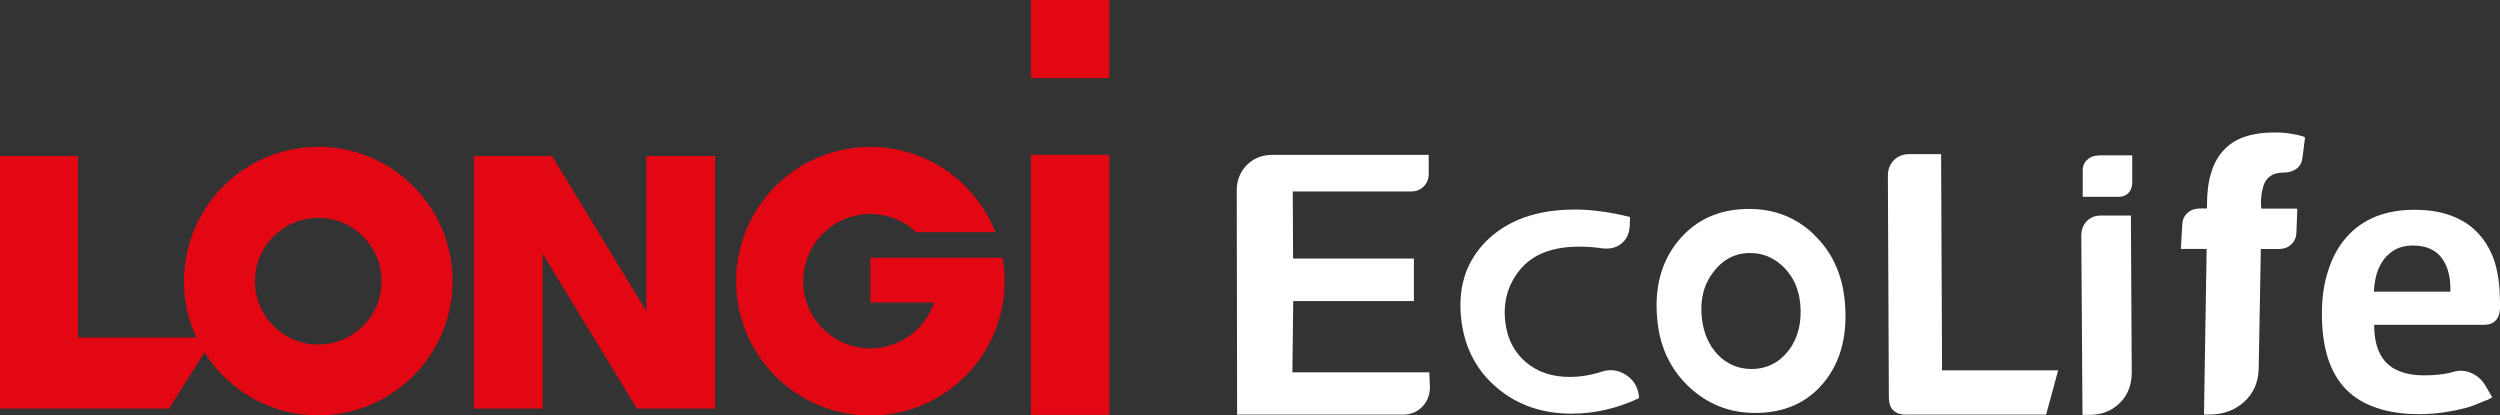
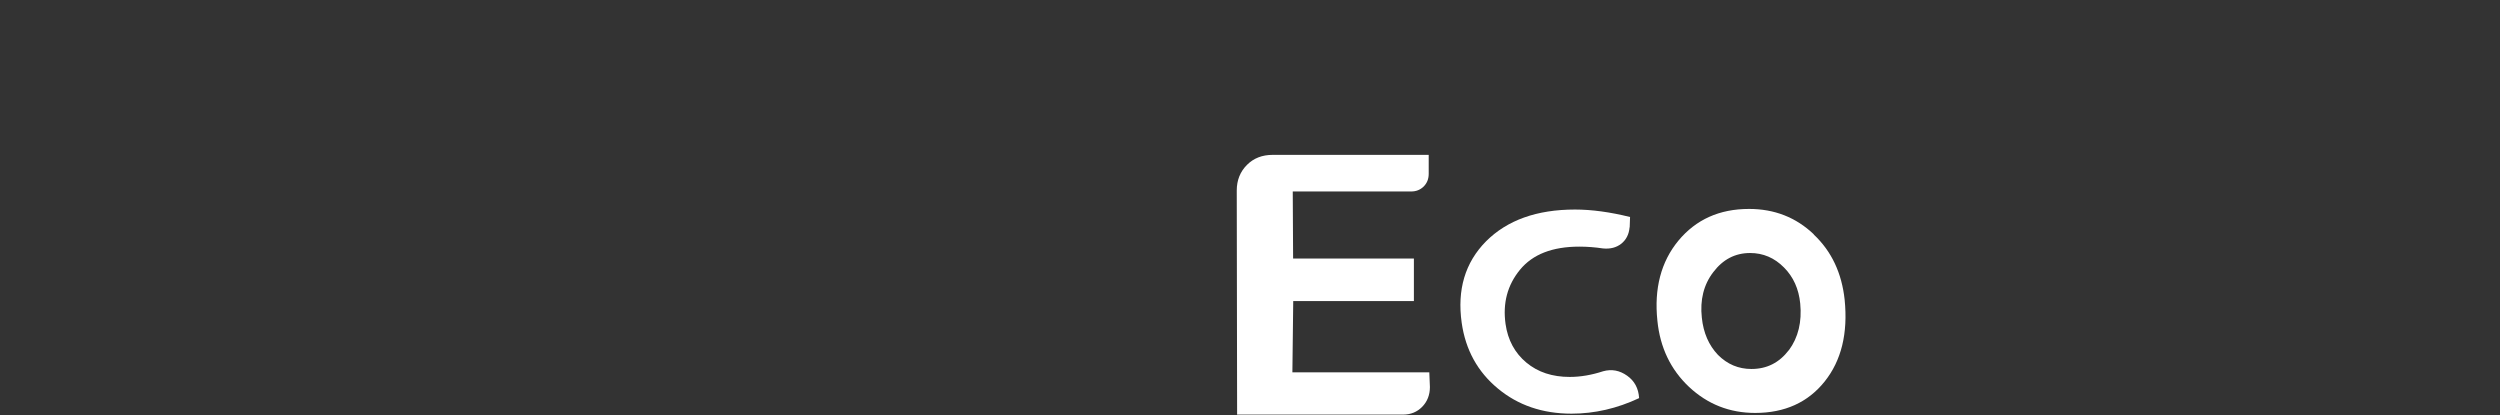
<svg xmlns="http://www.w3.org/2000/svg" id="Layer_2" viewBox="0 0 207.6 34.5">
  <rect x="0" y="0" width="207.6" height="34.5" fill="#333333" stroke="none" />
  <defs>
    <style>.cls-1{fill:#fff;}.cls-1,.cls-2{stroke-width:0px;}.cls-2{fill:#e30613;fill-rule:evenodd;}</style>
  </defs>
  <g id="Layer_1-2">
-     <path class="cls-2" d="M53.67,12.96v12.87l-7.83-12.87h-6.49v20.97h5.71v-12.87l7.83,12.87h6.49V12.96h-5.71ZM83.26,21.4h-10.98v3.72h5.29c-.74,2.21-2.83,3.81-5.29,3.81-3.08,0-5.58-2.5-5.58-5.58s2.5-5.58,5.58-5.58c1.47,0,2.81.58,3.81,1.51h6.57c-1.63-4.14-5.66-7.08-10.38-7.08-6.16,0-11.15,4.99-11.15,11.15s4.99,11.15,11.15,11.15,11.14-4.99,11.14-11.15c0-.66-.06-1.31-.17-1.95M85.61,6.48h6.51V0h-6.51v6.48ZM85.61,34.45h6.51V12.86h-6.51v21.59ZM26.43,12.2c-6.16,0-11.15,4.99-11.15,11.15,0,1.67.37,3.26,1.03,4.68H6.48v-15.07H0v20.97h14.03l2.95-4.67c1.97,3.14,5.47,5.23,9.45,5.23,6.15,0,11.15-4.99,11.15-11.15s-4.99-11.15-11.15-11.15M26.43,28.61c-2.91,0-5.26-2.36-5.26-5.26s2.35-5.26,5.26-5.26,5.26,2.36,5.26,5.26-2.36,5.26-5.26,5.26" />
    <path class="cls-1" d="M102.73,34.43l-.03-18.61c0-.86.29-1.57.85-2.13.56-.56,1.27-.83,2.13-.83h12.96v1.57c0,.43-.14.78-.42,1.06-.28.27-.62.41-1.04.41h-9.83l.03,5.57h10.03v3.53s-10.02,0-10.02,0l-.07,5.92h11.37l.05,1.22c0,.66-.22,1.21-.64,1.64-.42.43-.95.65-1.6.65h-13.79Z" />
    <path class="cls-1" d="M135.32,18.88c-.05.58-.28,1.03-.69,1.36-.41.32-.92.45-1.52.39-.66-.1-1.32-.15-1.96-.15-2.24,0-3.88.64-4.93,1.92s-1.44,2.78-1.2,4.5c.19,1.34.77,2.41,1.73,3.21s2.16,1.19,3.6,1.19c.9,0,1.82-.16,2.77-.47.72-.2,1.38-.07,2,.37s.94,1.06.99,1.84v.02c-1.83.86-3.7,1.29-5.61,1.29-2.41,0-4.45-.7-6.12-2.09-1.68-1.39-2.68-3.21-3-5.45-.39-2.75.28-5.01,2.02-6.77,1.76-1.76,4.22-2.64,7.39-2.64,1.39,0,2.92.21,4.57.62l-.03.85Z" />
    <path class="cls-1" d="M150.61,19.47c1.48,1.39,2.33,3.2,2.57,5.42.28,2.79-.27,5.05-1.66,6.79s-3.32,2.61-5.77,2.61c-2.12,0-3.95-.72-5.49-2.16-1.53-1.44-2.41-3.28-2.63-5.5-.28-2.67.3-4.89,1.74-6.64,1.46-1.76,3.41-2.64,5.87-2.64,2.11,0,3.9.7,5.38,2.11M148.55,29.08c.78-1.06,1.09-2.36.94-3.88-.12-1.21-.57-2.21-1.35-2.99-.79-.8-1.73-1.2-2.81-1.2-1.24,0-2.26.53-3.06,1.59-.8,1.04-1.11,2.31-.95,3.78.13,1.26.58,2.29,1.34,3.09.78.78,1.7,1.17,2.78,1.17,1.28,0,2.31-.52,3.11-1.57" />
-     <path class="cls-1" d="M161.28,30.75h9.63l-1,3.68h-11.73c-.38,0-.7-.12-.95-.35-.25-.22-.37-.57-.38-1.07l-.08-18.44c0-.51.18-.94.5-1.27.33-.33.75-.5,1.26-.5h2.66l.08,17.94Z" />
-     <path class="cls-1" d="M172.83,19.5c.02-.47.17-.85.47-1.15.3-.3.68-.45,1.14-.45h2.51l.07,13.02c0,1.04-.33,1.9-1,2.55-.67.66-1.51.98-2.52.98h-.57l-.1-14.96ZM174.27,12.9h2.79v2.32c-.01.33-.12.6-.32.81-.2.21-.46.31-.78.31h-3.01v-2.14c-.01-.38.11-.69.37-.93.26-.24.57-.36.96-.36" />
-     <path class="cls-1" d="M191.22,11.31c.05.03.11.06.16.08l.03.03-.22,1.74c-.05.36-.21.65-.5.86-.29.21-.64.31-1.05.31-.33,0-.61.05-.85.15-.23.1-.43.25-.58.45-.15.2-.26.46-.33.8-.09.32-.13.71-.13,1.19l.03.4h2.91s.03,0,.04.02c.01.02.02.03.04.03l-.08,2.02c-.03.38-.18.69-.45.93-.27.24-.61.36-1.01.36h-1.49l-.18,10c-.04,1.11-.45,2.02-1.23,2.71-.78.7-1.76,1.04-2.94,1.04h-.37l.22-13.76h-2.14l.12-2.09c.03-.38.18-.69.45-.92s.62-.35,1.03-.35h.57v-.27c0-1.01.1-1.89.33-2.64.22-.76.56-1.39,1.02-1.89.46-.51,1.04-.9,1.75-1.14.73-.25,1.57-.37,2.54-.37.46,0,.9.03,1.31.1.42.07.76.14,1,.22" />
-     <path class="cls-1" d="M203.22,31c.15-.02.35-.07.6-.15.5-.12.98-.07,1.45.15.47.22.85.56,1.13,1.04l.56.95c-.11.07-.26.15-.46.25h-.05c-.2.08-.48.2-.82.34-.35.14-.65.24-.93.31-.5.13-1.08.25-1.74.35-.65.1-1.34.15-2.07.15-1.34,0-2.52-.17-3.53-.52-1.01-.33-1.85-.84-2.53-1.52-.68-.7-1.19-1.57-1.52-2.61-.33-1.04-.5-2.27-.5-3.68,0-1.33.17-2.53.53-3.61.34-1.08.84-1.99,1.5-2.74.65-.75,1.46-1.32,2.42-1.72.96-.38,2.03-.57,3.23-.57s2.32.18,3.21.55c.9.36,1.64.88,2.21,1.54.58.66,1,1.44,1.28,2.34.26.9.39,1.88.4,2.94l.02.67c-.01.51-.13.9-.36,1.14-.23.25-.54.37-.94.37h-9.16c0,.65.07,1.23.22,1.74.16.53.4.98.72,1.34.33.36.76.64,1.29.82.53.2,1.15.3,1.88.3s1.4-.06,1.97-.17M197.36,22.73c-.13.47-.21.96-.23,1.49h6.35c.03-1.19-.21-2.13-.73-2.81-.51-.68-1.31-1.02-2.39-1.02-.53,0-1,.1-1.4.3-.4.22-.73.49-.98.82-.27.35-.47.76-.62,1.22" />
  </g>
</svg>